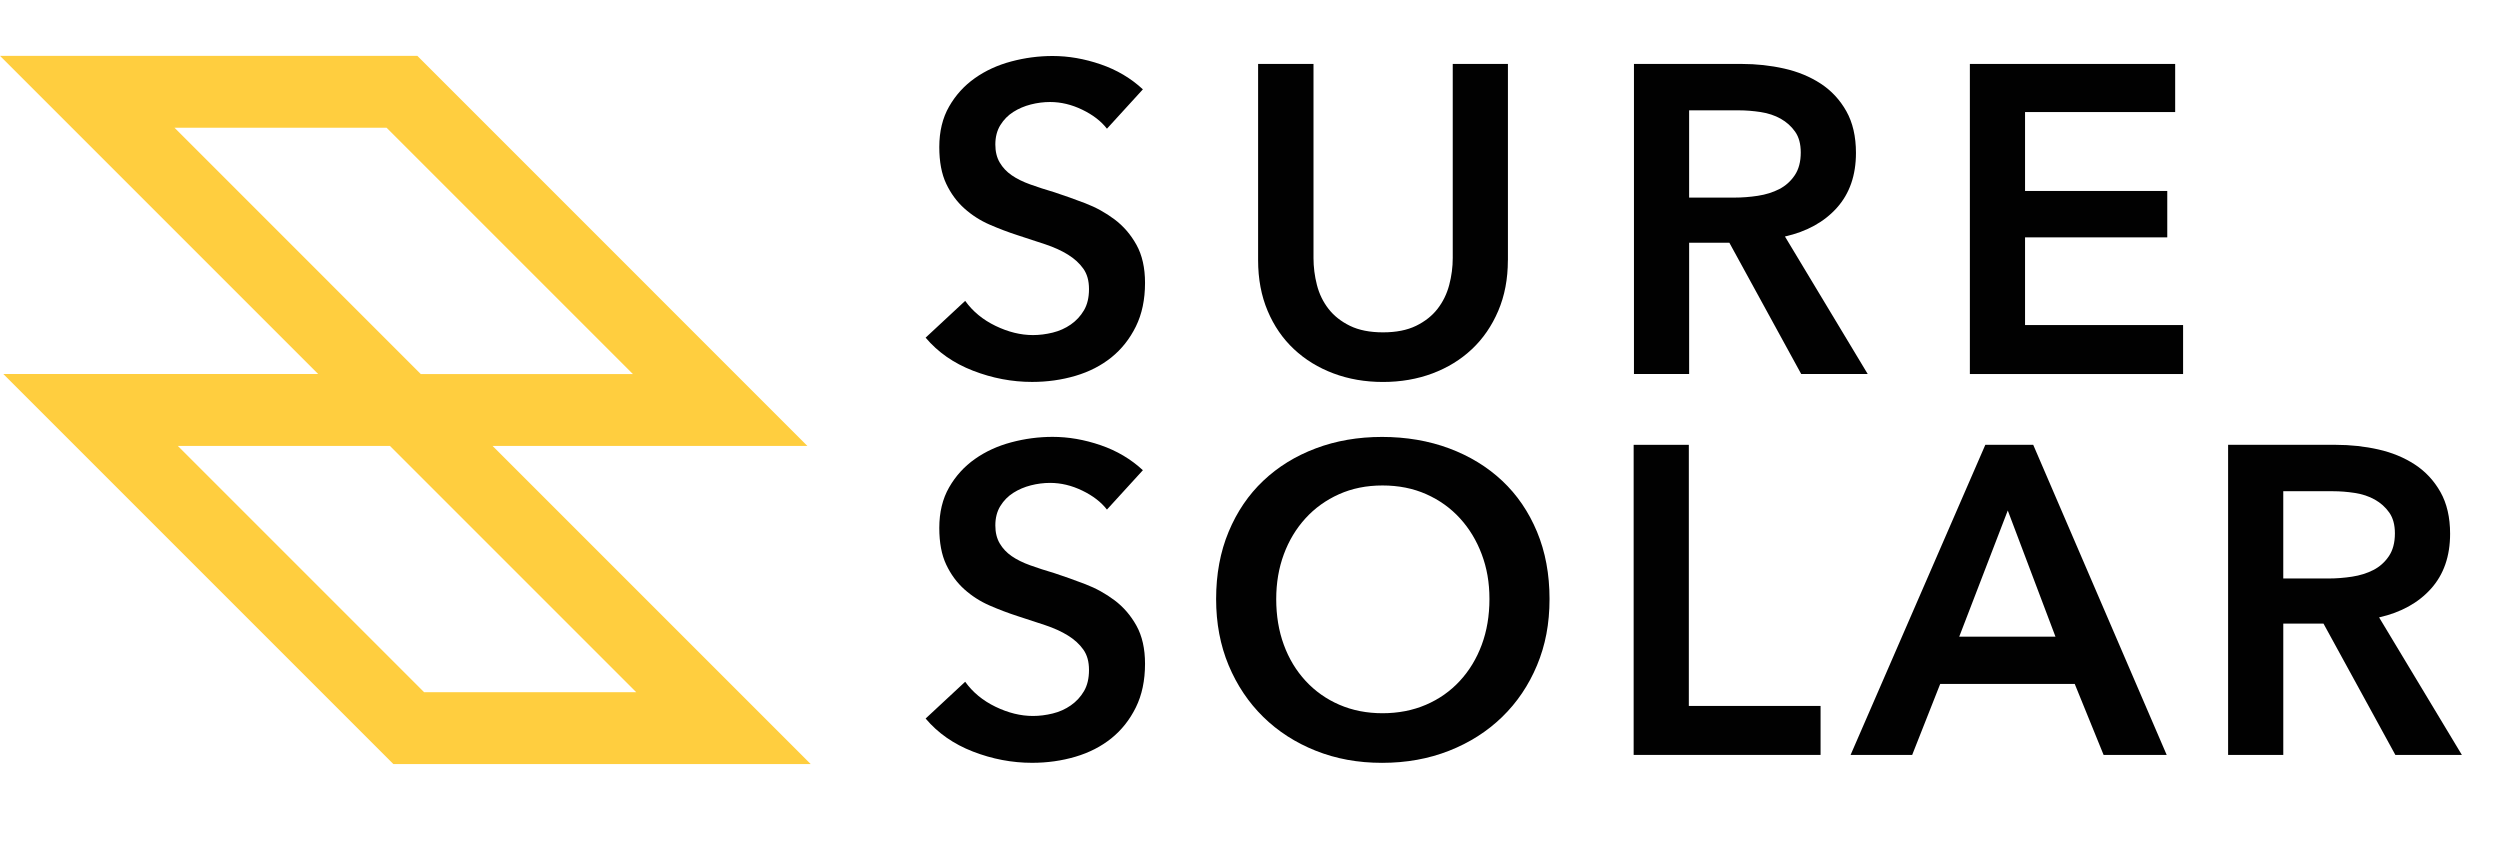
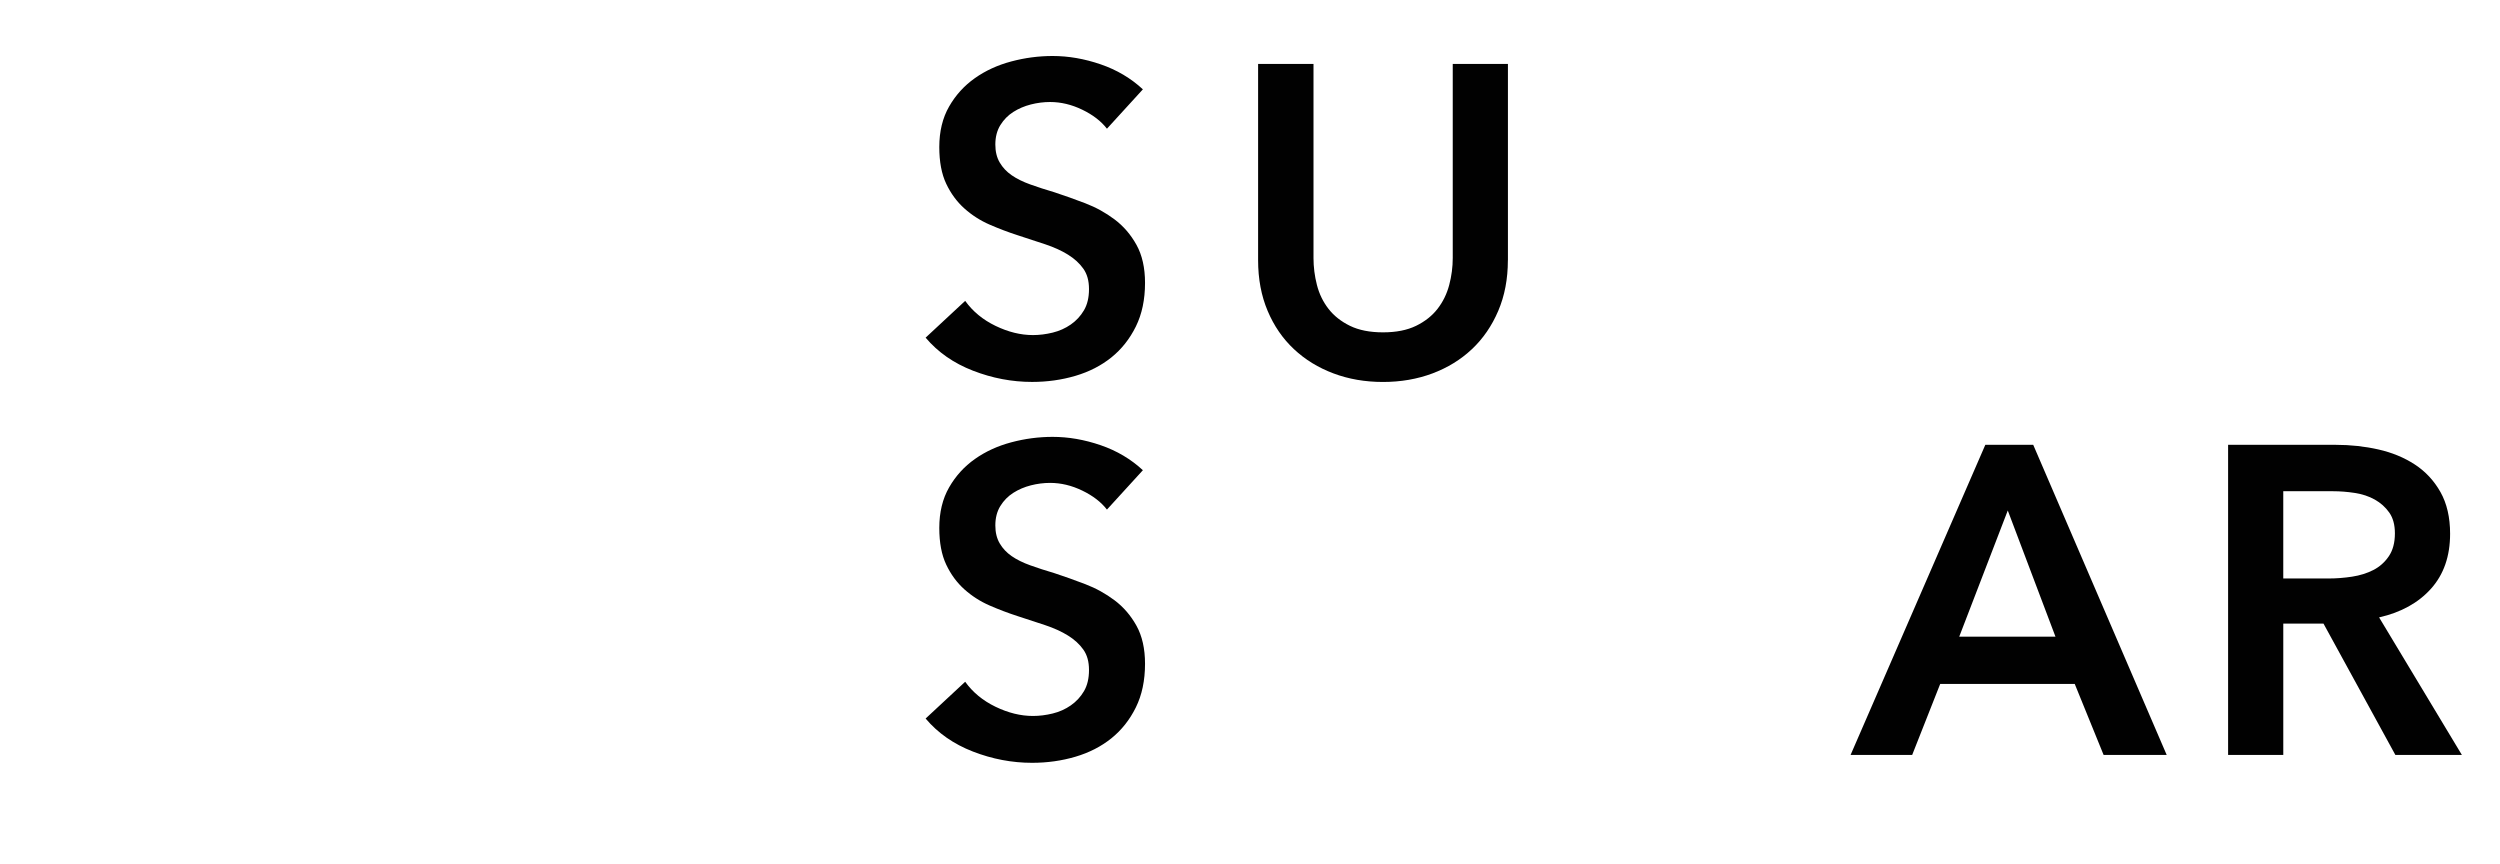
<svg xmlns="http://www.w3.org/2000/svg" id="Layer_1" data-name="Layer 1" viewBox="0 0 1457.98 504.12">
  <defs>
    <style>
      .cls-1 {
        fill: #ffce3f;
      }

      .cls-1, .cls-2, .cls-3 {
        stroke-width: 0px;
      }

      .cls-2 {
        fill: #010101;
      }

      .cls-3 {
        fill: none;
      }
    </style>
  </defs>
  <g>
    <path class="cls-2" d="m645.58,75.08c-3.41-4.41-8.21-8.11-14.41-11.1-6.19-2.99-12.45-4.49-18.77-4.49-3.74,0-7.48.48-11.22,1.43-3.74.96-7.15,2.41-10.23,4.37-3.08,1.95-5.59,4.51-7.55,7.67-1.95,3.16-2.93,6.94-2.93,11.35,0,4.07.85,7.57,2.56,10.48,1.7,2.91,4.03,5.38,6.98,7.42,2.95,2.04,6.57,3.83,10.85,5.36,4.28,1.54,8.96,3.06,14.03,4.55,5.82,1.91,11.83,4.05,18.02,6.42,6.19,2.37,11.89,5.51,17.09,9.42,5.2,3.91,9.46,8.86,12.78,14.84,3.32,5.99,4.99,13.39,4.99,22.2,0,9.73-1.79,18.21-5.36,25.44-3.58,7.23-8.34,13.24-14.28,18.02-5.95,4.78-12.93,8.36-20.95,10.73-8.02,2.37-16.44,3.55-25.26,3.55-11.72,0-23.22-2.18-34.48-6.55-11.27-4.37-20.48-10.79-27.63-19.27l23.07-21.45c4.41,6.15,10.31,11.02,17.71,14.59,7.4,3.58,14.67,5.36,21.83,5.36,3.74,0,7.56-.48,11.47-1.43,3.91-.96,7.44-2.54,10.6-4.74,3.16-2.2,5.72-4.97,7.67-8.29,1.95-3.32,2.93-7.44,2.93-12.35s-1.1-8.79-3.31-11.91c-2.2-3.12-5.18-5.84-8.92-8.17-3.74-2.33-8.17-4.34-13.28-6.05-5.11-1.7-10.5-3.47-16.15-5.3-5.41-1.75-10.83-3.8-16.28-6.17-5.45-2.37-10.35-5.51-14.72-9.42-4.37-3.91-7.9-8.71-10.6-14.4-2.7-5.69-4.05-12.82-4.05-21.39,0-9.15,1.91-17.04,5.74-23.7,3.82-6.65,8.83-12.16,15.03-16.53,6.19-4.37,13.26-7.61,21.2-9.73,7.94-2.12,15.98-3.18,24.13-3.18,9.23,0,18.56,1.62,28,4.86,9.44,3.24,17.65,8.11,24.63,14.59l-20.95,22.95Z" />
    <path class="cls-2" d="m879.38,151.78c0,10.89-1.87,20.73-5.61,29.5-3.74,8.77-8.85,16.21-15.34,22.33-6.49,6.11-14.16,10.83-23.01,14.16-8.85,3.32-18.48,4.99-28.87,4.99s-20.02-1.66-28.87-4.99c-8.86-3.32-16.55-8.04-23.07-14.16-6.53-6.11-11.64-13.55-15.34-22.33-3.7-8.77-5.55-18.6-5.55-29.5V37.29h32.3v113.12c0,5.32.66,10.58,2,15.78,1.33,5.2,3.57,9.83,6.74,13.91,3.16,4.07,7.34,7.38,12.53,9.92,5.2,2.54,11.62,3.8,19.27,3.8s14.07-1.27,19.27-3.8c5.2-2.54,9.37-5.84,12.54-9.92,3.16-4.07,5.42-8.71,6.8-13.91,1.37-5.2,2.06-10.46,2.06-15.78V37.29h32.18v114.49Z" />
-     <path class="cls-2" d="m952.92,37.29h62.86c8.48,0,16.71.89,24.69,2.68,7.98,1.79,15.09,4.72,21.33,8.79,6.24,4.07,11.22,9.44,14.97,16.09,3.74,6.65,5.61,14.76,5.61,24.32,0,13.05-3.7,23.72-11.1,31.99-7.4,8.27-17.5,13.87-30.31,16.77l48.27,80.2h-38.79l-41.91-76.58h-23.45v76.58h-32.18V37.29Zm58.49,77.95c4.57,0,9.17-.35,13.78-1.06,4.62-.71,8.75-2,12.41-3.87,3.66-1.87,6.67-4.55,9.04-8.04,2.37-3.49,3.55-7.94,3.55-13.34,0-4.99-1.1-9.04-3.31-12.16-2.2-3.12-5.01-5.63-8.42-7.55-3.41-1.91-7.3-3.2-11.66-3.87-4.37-.66-8.59-1-12.66-1h-29.06v50.89h26.32Z" />
-     <path class="cls-2" d="m1148.81,37.29h119.73v28.06h-87.55v46.02h82.94v27.06h-82.94v51.14h92.17v28.56h-124.35V37.29Z" />
  </g>
  <g>
    <path class="cls-2" d="m645.58,297.21c-3.41-4.41-8.21-8.11-14.41-11.1-6.19-2.99-12.45-4.49-18.77-4.49-3.74,0-7.48.48-11.22,1.43-3.74.96-7.15,2.41-10.23,4.37-3.08,1.96-5.59,4.51-7.55,7.67-1.95,3.16-2.93,6.94-2.93,11.35,0,4.08.85,7.57,2.56,10.48,1.7,2.91,4.03,5.38,6.98,7.42,2.95,2.04,6.57,3.83,10.85,5.36,4.28,1.54,8.96,3.06,14.03,4.55,5.82,1.91,11.83,4.05,18.02,6.42,6.19,2.37,11.89,5.51,17.09,9.42,5.2,3.91,9.46,8.86,12.78,14.84,3.32,5.99,4.99,13.39,4.99,22.2,0,9.73-1.79,18.21-5.36,25.44-3.58,7.23-8.34,13.24-14.28,18.02-5.95,4.78-12.93,8.36-20.95,10.73-8.02,2.37-16.44,3.55-25.26,3.55-11.72,0-23.22-2.18-34.48-6.55-11.27-4.37-20.48-10.79-27.63-19.27l23.07-21.45c4.41,6.15,10.31,11.02,17.71,14.59,7.4,3.58,14.67,5.36,21.83,5.36,3.74,0,7.56-.48,11.47-1.43,3.91-.95,7.44-2.54,10.6-4.74,3.16-2.2,5.72-4.97,7.67-8.29,1.95-3.32,2.93-7.44,2.93-12.35s-1.1-8.79-3.31-11.91c-2.2-3.12-5.18-5.84-8.92-8.17-3.74-2.33-8.17-4.34-13.28-6.05-5.11-1.7-10.5-3.47-16.15-5.3-5.41-1.75-10.83-3.8-16.28-6.17-5.45-2.37-10.35-5.51-14.72-9.42-4.37-3.91-7.9-8.71-10.6-14.41-2.7-5.69-4.05-12.83-4.05-21.39,0-9.15,1.91-17.04,5.74-23.7,3.82-6.65,8.83-12.16,15.03-16.53,6.19-4.37,13.26-7.61,21.2-9.73,7.94-2.12,15.98-3.18,24.13-3.18,9.23,0,18.56,1.62,28,4.86,9.44,3.24,17.65,8.11,24.63,14.59l-20.95,22.95Z" />
-     <path class="cls-2" d="m709.23,349.34c0-14.47,2.43-27.54,7.3-39.22,4.86-11.68,11.6-21.6,20.21-29.75,8.61-8.15,18.81-14.45,30.62-18.89,11.8-4.45,24.69-6.67,38.66-6.67s27.17,2.23,39.1,6.67c11.93,4.45,22.24,10.75,30.93,18.89,8.69,8.15,15.46,18.07,20.33,29.75,4.87,11.68,7.3,24.76,7.3,39.22s-2.43,27.02-7.3,38.66c-4.86,11.64-11.64,21.68-20.33,30.12-8.69,8.44-19,15.01-30.93,19.71-11.93,4.7-24.96,7.05-39.1,7.05s-26.86-2.35-38.66-7.05c-11.81-4.7-22.01-11.27-30.62-19.71-8.61-8.44-15.34-18.48-20.21-30.12-4.86-11.64-7.3-24.53-7.3-38.66Zm35.05,0c0,9.73,1.47,18.63,4.43,26.69,2.95,8.07,7.19,15.09,12.72,21.08s12.1,10.62,19.71,13.91c7.61,3.29,15.98,4.93,25.13,4.93s17.67-1.64,25.32-4.93c7.65-3.28,14.24-7.92,19.77-13.91,5.53-5.99,9.79-13.01,12.78-21.08,2.99-8.06,4.49-16.96,4.49-26.69s-1.5-18.08-4.49-26.07c-2.99-7.98-7.21-14.97-12.66-20.95-5.45-5.99-11.99-10.68-19.64-14.09-7.65-3.41-16.17-5.11-25.57-5.11s-17.77,1.71-25.38,5.11c-7.61,3.41-14.14,8.11-19.58,14.09-5.45,5.99-9.65,12.97-12.6,20.95-2.95,7.98-4.43,16.67-4.43,26.07Z" />
-     <path class="cls-2" d="m952.73,259.42h32.18v152.28h76.83v28.56h-109.01v-180.84Z" />
    <path class="cls-2" d="m1157.82,259.42h27.94l77.83,180.84h-36.79l-16.84-41.41h-78.45l-16.34,41.41h-35.92l78.57-180.84Zm40.91,111.87l-27.81-73.58-28.31,73.58h56.12Z" />
    <path class="cls-2" d="m1299.42,259.42h62.86c8.48,0,16.71.89,24.69,2.68,7.98,1.79,15.09,4.72,21.33,8.79,6.24,4.08,11.22,9.44,14.97,16.09,3.74,6.65,5.61,14.76,5.61,24.32,0,13.05-3.7,23.72-11.1,31.99-7.4,8.27-17.5,13.87-30.31,16.77l48.27,80.2h-38.79l-41.91-76.58h-23.45v76.58h-32.18v-180.84Zm58.49,77.95c4.57,0,9.17-.35,13.78-1.06,4.62-.71,8.75-2,12.41-3.87,3.66-1.87,6.67-4.55,9.04-8.04,2.37-3.49,3.55-7.94,3.55-13.34,0-4.99-1.1-9.04-3.31-12.16-2.2-3.12-5.01-5.63-8.42-7.55-3.41-1.91-7.3-3.2-11.66-3.87-4.37-.67-8.59-1-12.66-1h-29.06v50.89h26.32Z" />
  </g>
  <polygon class="cls-3" points=".98 32.57 244.35 32.57 471.84 260.06 228.46 260.06 .98 32.57" />
-   <path class="cls-1" d="m287.25,260.06h183.61L243.38,32.57H0l185.56,185.56H1.95l227.48,227.48h243.38l-185.56-185.56Zm-61.79-185.56l143.64,143.64h-123.71L101.75,74.49h123.71Zm-121.76,185.56h123.71l143.64,143.64h-123.71l-143.64-143.64Z" />
</svg>